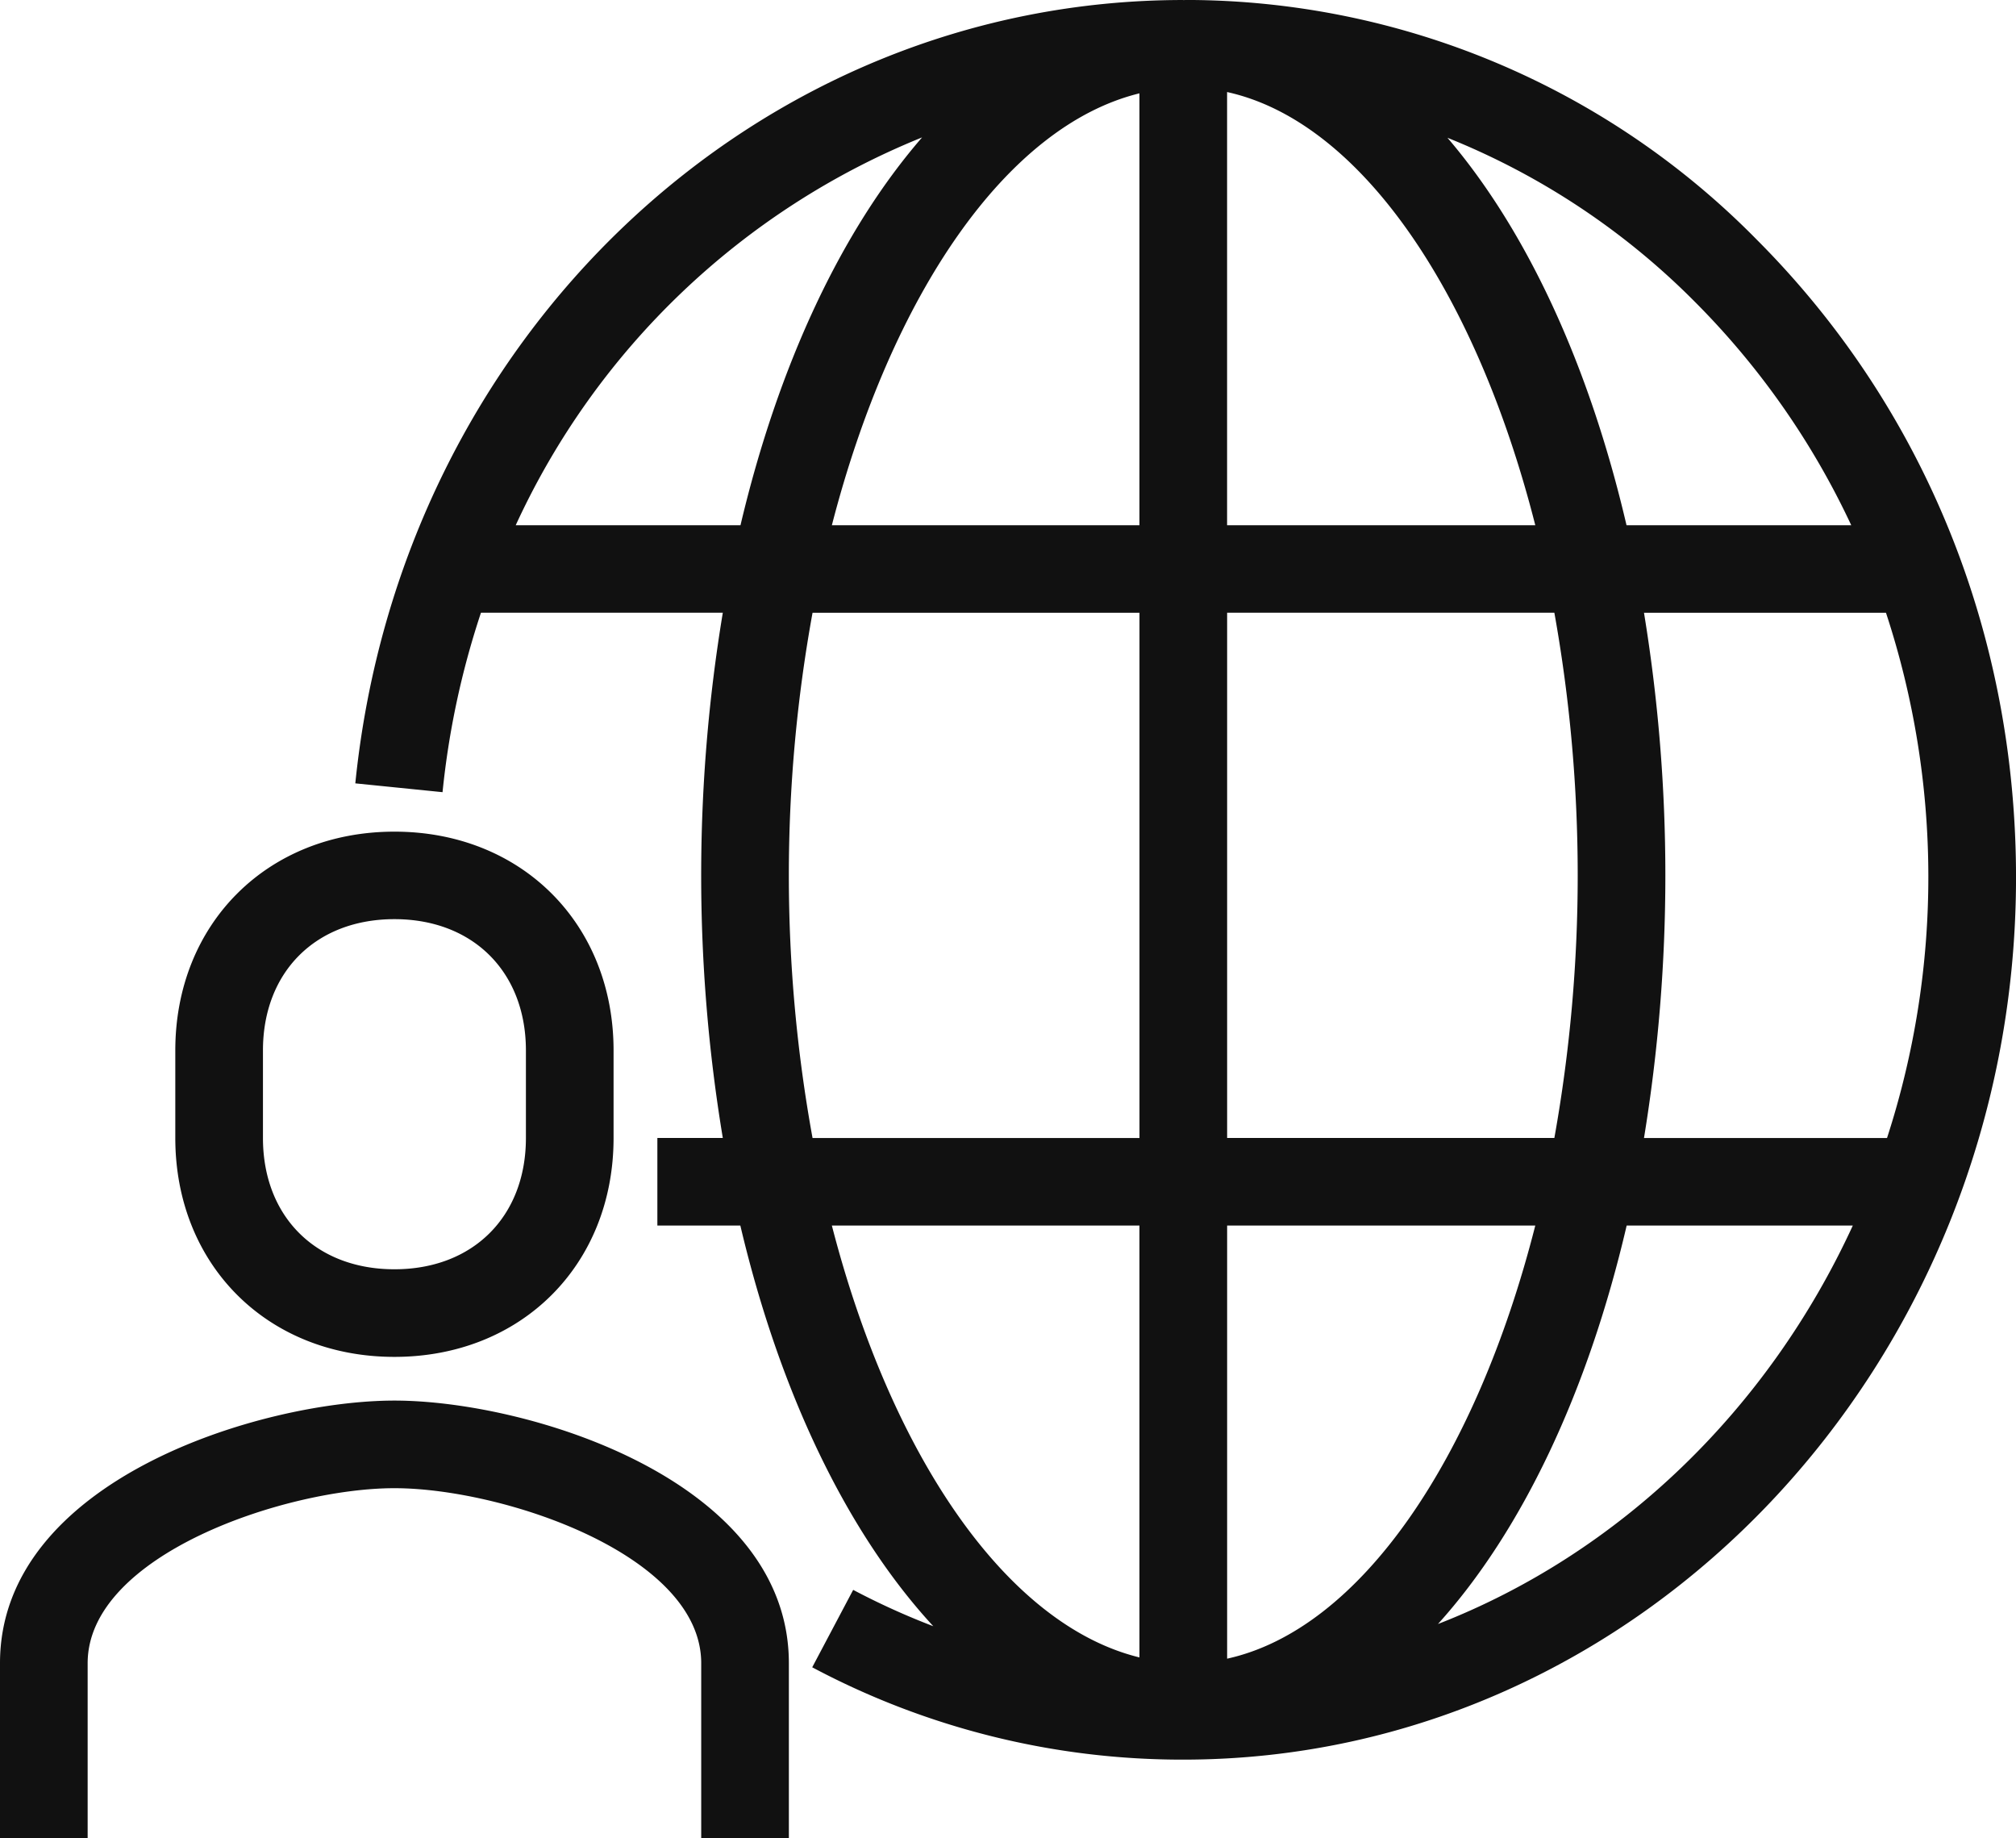
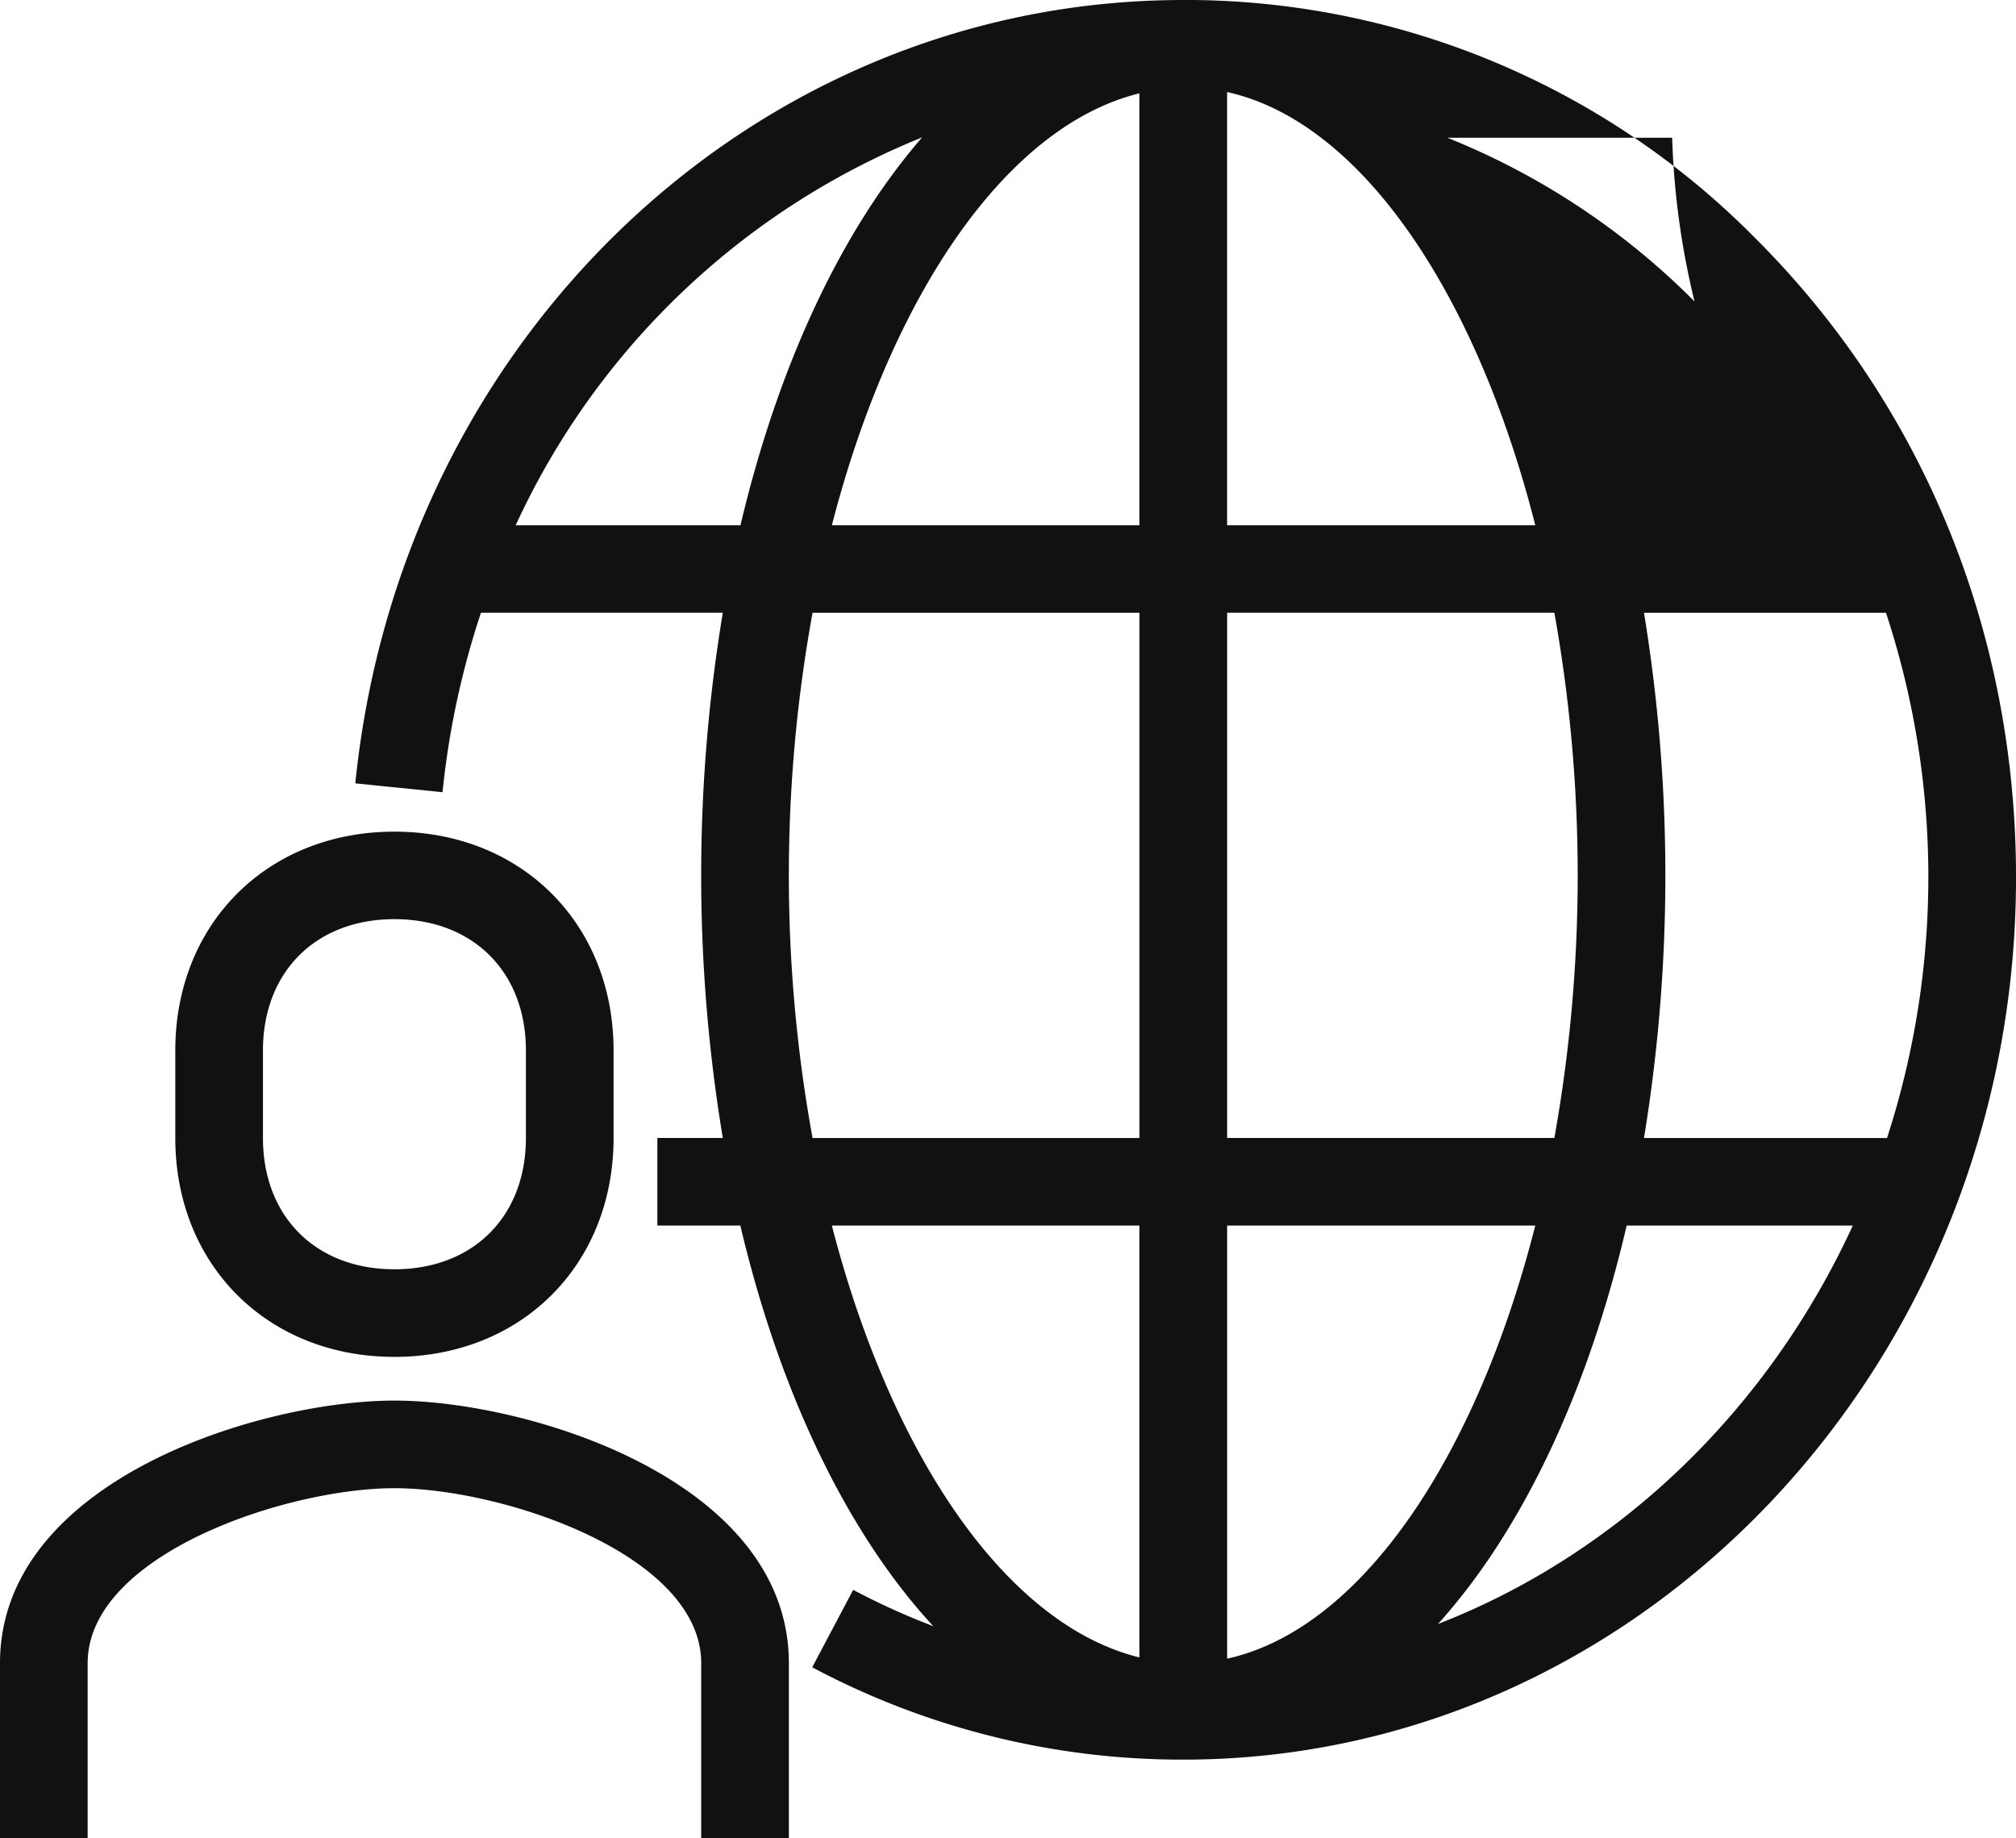
<svg xmlns="http://www.w3.org/2000/svg" width="191.938" height="175" viewBox="0 0 191.938 175">
  <defs>
    <style>
      .cls-1 {
        fill: #111;
        fill-rule: evenodd;
      }
    </style>
  </defs>
-   <path id="Ic6.svg" class="cls-1" d="M547.66,1091.51a74.917,74.917,0,0,1-35.331-8.79l3.9-7.37a69.142,69.142,0,0,0,7.628,3.46c-8.164-8.84-14.595-22.14-18.371-38.14h-7.9v-8.34h6.231a152.747,152.747,0,0,1,0-50H480.791a79.266,79.266,0,0,0-3.658,17.082l-8.305-.839c4.3-42.512,38.19-74.572,78.832-74.572v0.008c0.093,0,.185-0.012.279-0.012,0.036,0,.07,0,0.106,0h0.006a76.274,76.274,0,0,1,54.189,22.8c15.983,16,24.756,37.646,24.7,60.953C626.827,1053.94,591.264,1091.51,547.66,1091.51ZM484.1,974h21.4c3.61-15.285,9.638-28.1,17.29-36.92A72.45,72.45,0,0,0,484.1,974Zm59.383-41.114c-12.662,3.1-23.623,19.188-29.283,41.114h29.283V932.886Zm0,49.447H512.36a139.631,139.631,0,0,0,0,50h31.127v-50Zm0,58.337H514.2c5.66,21.92,16.621,38.01,29.283,41.11v-41.11Zm67.912,0H589.87c-3.7,15.88-9.987,29.09-17.965,37.93C589.2,1071.87,603.365,1058.15,611.4,1040.67Zm-59.567,41.23c12.683-2.79,23.692-19.02,29.342-41.23H551.832v41.23Zm0-49.57h31.159a141.733,141.733,0,0,0,0-50H551.832v50Zm0-99.567V974h29.343C575.525,951.786,564.516,935.556,551.832,932.763Zm44.5,19.932a69.791,69.791,0,0,0-23.52-15.58c7.544,8.817,13.488,21.62,17.049,36.885h21.395A75.088,75.088,0,0,0,596.333,952.7Zm-4.808,29.638a154.637,154.637,0,0,1,0,50h23.139a80.436,80.436,0,0,0-.1-50H591.525ZM493.416,1024v8.33c0,12.08-8.775,20.84-20.863,20.84s-20.863-8.76-20.863-20.84V1024c0-12.07,8.775-20.83,20.863-20.83S493.416,1011.93,493.416,1024Zm-33.381,0v8.33c0,7.48,5.031,12.5,12.518,12.5s12.518-5.02,12.518-12.5V1024c0-7.47-5.031-12.5-12.518-12.5S460.035,1016.53,460.035,1024Zm50.071,58.33V1099h-8.345v-16.67c0-10.34-18.911-16.66-29.208-16.66s-29.208,6.32-29.208,16.66V1099H435v-16.67c0-17.45,24.869-25,37.554-25S510.106,1064.88,510.106,1082.33Z" transform="translate(-435 -924)" />
+   <path id="Ic6.svg" class="cls-1" d="M547.66,1091.51a74.917,74.917,0,0,1-35.331-8.79l3.9-7.37a69.142,69.142,0,0,0,7.628,3.46c-8.164-8.84-14.595-22.14-18.371-38.14h-7.9v-8.34h6.231a152.747,152.747,0,0,1,0-50H480.791a79.266,79.266,0,0,0-3.658,17.082l-8.305-.839c4.3-42.512,38.19-74.572,78.832-74.572v0.008c0.093,0,.185-0.012.279-0.012,0.036,0,.07,0,0.106,0h0.006a76.274,76.274,0,0,1,54.189,22.8c15.983,16,24.756,37.646,24.7,60.953C626.827,1053.94,591.264,1091.51,547.66,1091.51ZM484.1,974h21.4c3.61-15.285,9.638-28.1,17.29-36.92A72.45,72.45,0,0,0,484.1,974Zm59.383-41.114c-12.662,3.1-23.623,19.188-29.283,41.114h29.283V932.886Zm0,49.447H512.36a139.631,139.631,0,0,0,0,50h31.127v-50Zm0,58.337H514.2c5.66,21.92,16.621,38.01,29.283,41.11v-41.11Zm67.912,0H589.87c-3.7,15.88-9.987,29.09-17.965,37.93C589.2,1071.87,603.365,1058.15,611.4,1040.67Zm-59.567,41.23c12.683-2.79,23.692-19.02,29.342-41.23H551.832v41.23Zm0-49.57h31.159a141.733,141.733,0,0,0,0-50H551.832v50Zm0-99.567V974h29.343C575.525,951.786,564.516,935.556,551.832,932.763Zm44.5,19.932a69.791,69.791,0,0,0-23.52-15.58h21.395A75.088,75.088,0,0,0,596.333,952.7Zm-4.808,29.638a154.637,154.637,0,0,1,0,50h23.139a80.436,80.436,0,0,0-.1-50H591.525ZM493.416,1024v8.33c0,12.08-8.775,20.84-20.863,20.84s-20.863-8.76-20.863-20.84V1024c0-12.07,8.775-20.83,20.863-20.83S493.416,1011.93,493.416,1024Zm-33.381,0v8.33c0,7.48,5.031,12.5,12.518,12.5s12.518-5.02,12.518-12.5V1024c0-7.47-5.031-12.5-12.518-12.5S460.035,1016.53,460.035,1024Zm50.071,58.33V1099h-8.345v-16.67c0-10.34-18.911-16.66-29.208-16.66s-29.208,6.32-29.208,16.66V1099H435v-16.67c0-17.45,24.869-25,37.554-25S510.106,1064.88,510.106,1082.33Z" transform="translate(-435 -924)" />
</svg>